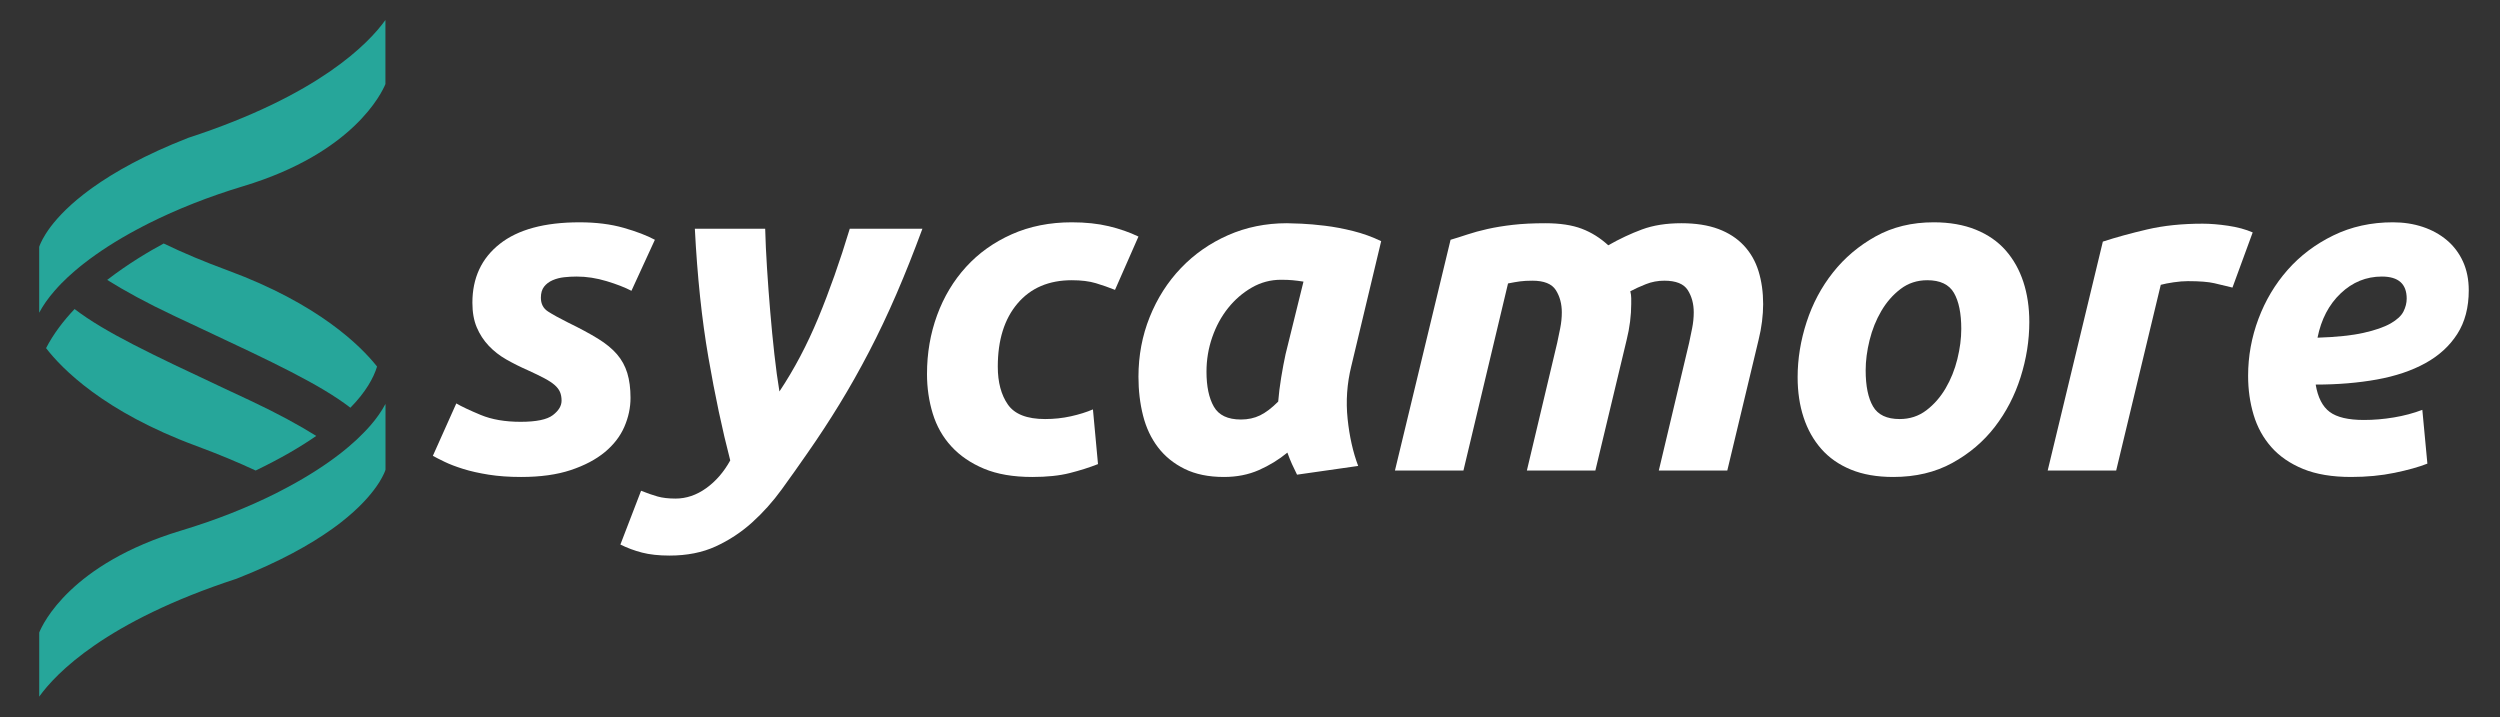
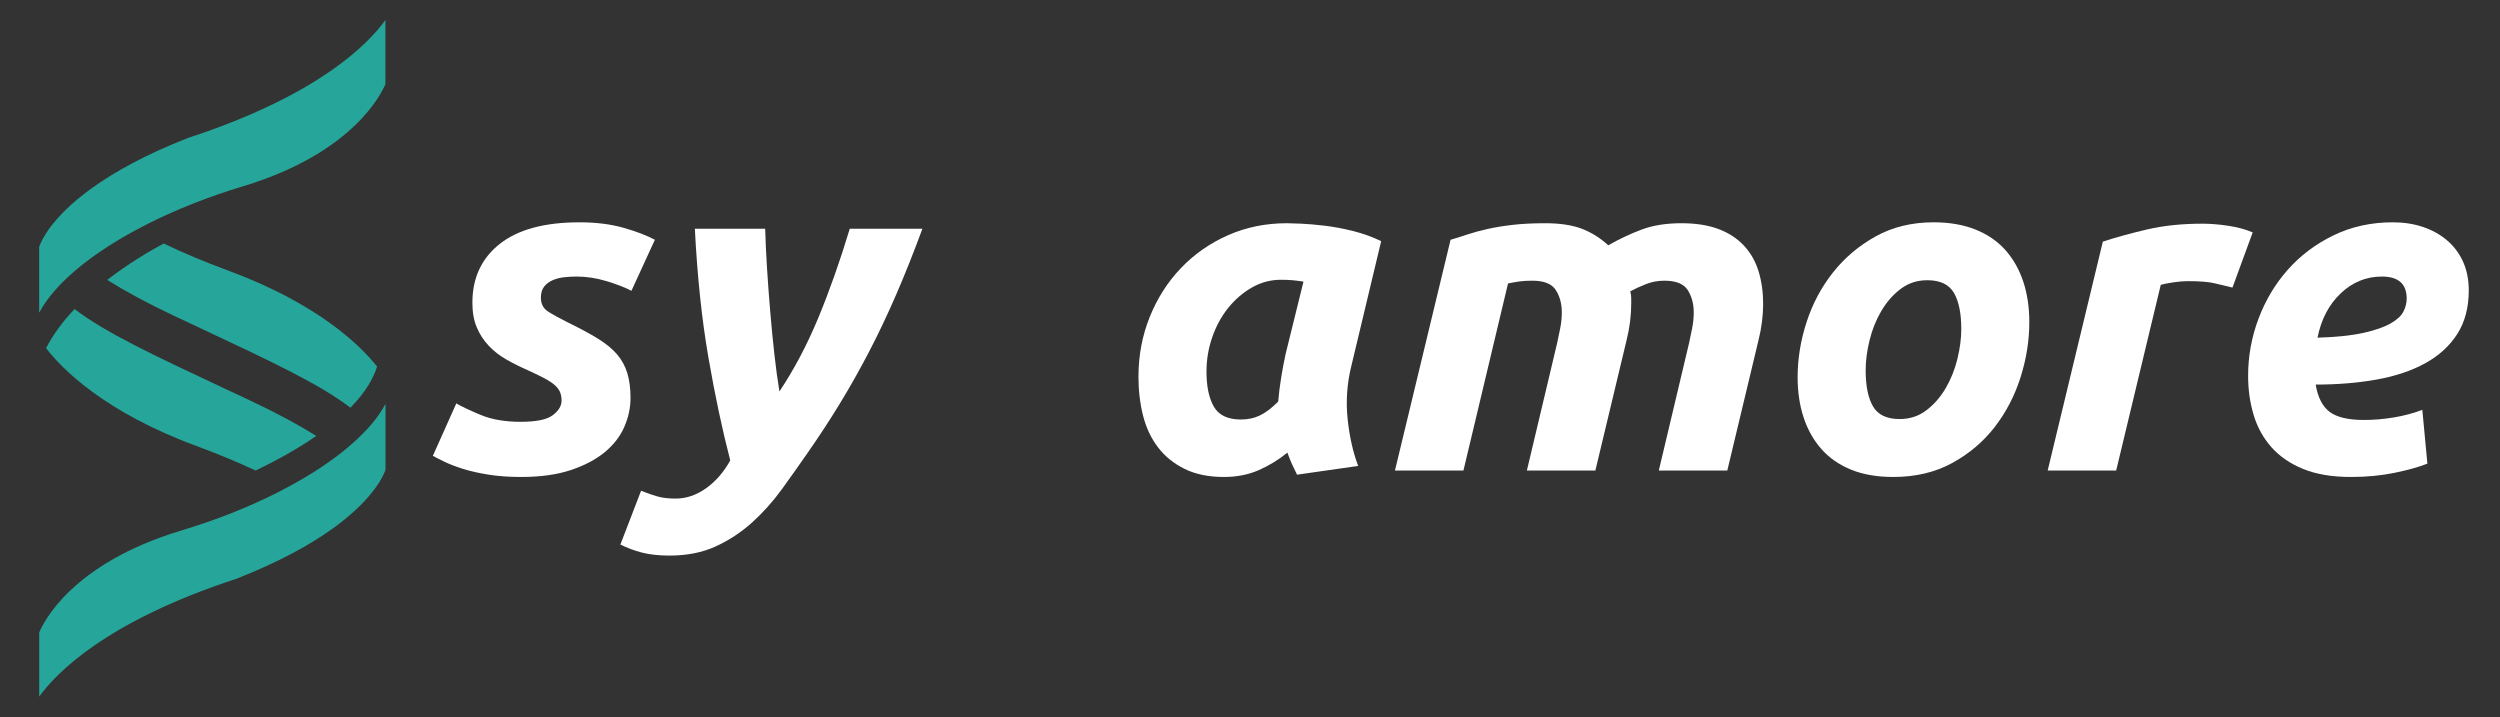
<svg xmlns="http://www.w3.org/2000/svg" id="Layer_1" version="1.1" viewBox="0 0 2074.631 595.276">
  <rect x="0" y="0" width="2074.631" height="595.276" fill="#333333" stroke="none" />
  <defs>
    <style>
      .st0 {
        fill: #26a69a;
      }

      .st1 {
        fill: #fff;
      }
    </style>
  </defs>
  <g>
    <path class="st1" d="M432.067,350.039c12.97,0,21.869-1.842,26.703-5.531,4.827-3.684,7.247-7.689,7.247-12.016,0-2.796-.446-5.209-1.335-7.248-.894-2.032-2.354-3.939-4.387-5.722-2.038-1.776-4.834-3.624-8.393-5.531-3.563-1.907-8.142-4.131-13.732-6.676-6.359-2.795-12.338-5.781-17.929-8.964-5.597-3.177-10.49-6.992-14.687-11.444-4.196-4.446-7.504-9.537-9.918-15.259-2.42-5.722-3.624-12.523-3.624-20.408,0-20.599,7.564-36.871,22.697-48.827,15.127-11.951,37.192-17.929,66.184-17.929,13.733,0,25.939,1.525,36.621,4.577,10.681,3.052,19.323,6.36,25.939,9.918l-19.455,42.342c-5.34-2.795-12.206-5.466-20.599-8.011-8.393-2.539-16.659-3.814-24.795-3.814-3.564,0-7.058.19-10.49.572-3.434.382-6.616,1.21-9.537,2.479-2.927,1.276-5.28,3.052-7.057,5.341-1.782,2.289-2.671,5.34-2.671,9.155,0,5.09,1.968,8.905,5.913,11.444,3.939,2.545,9.471,5.597,16.594,9.155,9.918,4.834,18.179,9.287,24.795,13.352,6.61,4.071,11.885,8.392,15.831,12.97,3.939,4.578,6.801,9.793,8.583,15.64,1.776,5.853,2.67,12.719,2.67,20.599,0,8.142-1.717,16.152-5.149,24.032-3.434,7.886-8.84,14.877-16.213,20.98-7.379,6.104-16.784,11.062-28.227,14.877-11.444,3.815-25.177,5.723-41.198,5.723-9.918,0-18.883-.638-26.894-1.907-8.011-1.276-15.068-2.861-21.171-4.769-6.104-1.907-11.253-3.874-15.45-5.913-4.196-2.032-7.439-3.684-9.727-4.959l19.455-43.486c4.321,2.545,11.062,5.722,20.218,9.536,9.155,3.814,20.217,5.722,33.187,5.722Z" />
    <path class="st1" d="M765.462,189.825c-7.122,19.33-14.305,37.383-21.553,54.168-7.248,16.784-14.817,32.746-22.697,47.873-7.885,15.134-16.021,29.564-24.413,43.296-8.393,13.733-17.297,27.341-26.703,40.816-6.866,9.919-13.988,19.962-21.361,30.136-7.379,10.169-15.581,19.324-24.605,27.466-9.03,8.136-19.073,14.746-30.136,19.836-11.062,5.084-23.842,7.63-38.337,7.63-8.905,0-16.534-.829-22.888-2.481-6.36-1.656-12.332-3.88-17.929-6.675l17.165-44.632c5.085,2.033,9.662,3.624,13.733,4.769,4.064,1.145,9.023,1.717,14.877,1.717,8.898,0,17.356-2.861,25.367-8.583s14.687-13.417,20.026-23.079c-6.615-25.427-12.653-53.911-18.119-85.448-5.472-31.53-9.221-67.137-11.253-106.81h58.364c.25,9.918.763,20.855,1.525,32.806.763,11.957,1.651,23.973,2.67,36.048,1.014,12.082,2.158,23.842,3.434,35.286,1.27,11.444,2.67,21.744,4.196,30.899,12.206-18.311,22.947-38.653,32.233-61.035,9.28-22.375,17.988-47.045,26.13-74.004h60.272Z" />
-     <path class="st1" d="M769.273,310.367c0-17.291,2.795-33.569,8.393-48.827,5.591-15.259,13.602-28.61,24.032-40.054,10.424-11.444,23.078-20.468,37.955-27.084,14.877-6.61,31.471-9.918,49.781-9.918,11.443,0,21.678,1.085,30.708,3.242,9.023,2.164,17.226,5.024,24.605,8.583l-19.455,44.249c-5.09-2.032-10.365-3.874-15.831-5.531-5.472-1.651-12.146-2.48-20.026-2.48-19.073,0-34.081,6.425-45.013,19.264-10.938,12.845-16.403,30.326-16.403,52.451,0,12.97,2.796,23.46,8.393,31.471,5.591,8.011,15.891,12.017,30.898,12.017,7.373,0,14.495-.764,21.362-2.289,6.866-1.526,12.97-3.434,18.31-5.722l4.196,45.394c-7.122,2.802-14.942,5.281-23.46,7.439-8.523,2.158-18.883,3.243-31.089,3.243-15.771,0-29.123-2.289-40.054-6.866-10.938-4.578-19.968-10.741-27.084-18.501-7.123-7.755-12.273-16.845-15.449-27.275-3.184-10.425-4.769-21.361-4.769-32.806Z" />
    <path class="st1" d="M1121.367,303.882c-3.563,14.496-4.577,29.058-3.051,43.678,1.525,14.627,4.446,27.656,8.773,39.101l-50.735,7.248c-1.525-3.052-2.926-5.973-4.195-8.774-1.275-2.795-2.546-5.972-3.815-9.536-7.122,5.853-15.008,10.681-23.65,14.495-8.648,3.815-18.311,5.723-28.991,5.723-12.72,0-23.591-2.229-32.615-6.676-9.03-4.446-16.403-10.425-22.125-17.929-5.722-7.498-9.858-16.273-12.398-26.321-2.545-10.043-3.814-20.79-3.814-32.233,0-17.548,3.111-34.076,9.346-49.59,6.229-15.509,14.877-29.051,25.939-40.626,11.062-11.569,24.092-20.659,39.101-27.275,15.002-6.61,31.279-9.918,48.827-9.918,2.289,0,6.294.131,12.016.381,5.723.256,12.267.829,19.645,1.717,7.373.894,15.128,2.354,23.27,4.387,8.136,2.039,15.891,4.834,23.27,8.392l-24.796,103.758ZM1081.695,233.693c-3.308-.506-6.294-.888-8.964-1.145-2.671-.25-5.913-.381-9.727-.381-8.648,0-16.725,2.164-24.224,6.485-7.504,4.327-14.054,9.984-19.645,16.975-5.598,6.998-9.984,15.068-13.161,24.223-3.183,9.155-4.768,18.692-4.768,28.61,0,12.207,2.032,21.874,6.103,28.991,4.065,7.123,11.569,10.681,22.507,10.681,5.847,0,11.122-1.145,15.831-3.433,4.702-2.289,9.727-6.104,15.067-11.444.507-6.354,1.335-13.029,2.479-20.026,1.145-6.992,2.349-13.411,3.624-19.264l14.877-60.272Z" />
    <path class="st1" d="M1203.762,198.98c4.321-1.27,8.965-2.73,13.924-4.387,4.959-1.651,10.55-3.177,16.784-4.578,6.229-1.395,13.22-2.539,20.98-3.433,7.755-.888,16.719-1.335,26.894-1.335,12.207,0,22.315,1.526,30.326,4.578s15.318,7.629,21.935,13.732c9.405-5.34,18.751-9.727,28.037-13.16,9.28-3.433,20.152-5.15,32.615-5.15,11.95,0,22.185,1.591,30.708,4.768,8.518,3.183,15.574,7.761,21.171,13.733,5.591,5.978,9.662,13.101,12.207,21.362,2.539,8.267,3.814,17.357,3.814,27.275,0,4.578-.321,9.411-.953,14.496-.638,5.09-1.592,10.174-2.861,15.258l-25.939,108.336h-56.838l25.176-106.047c.764-3.559,1.586-7.564,2.479-12.016.889-4.446,1.336-8.834,1.336-13.161,0-7.117-1.657-13.286-4.959-18.501-3.309-5.21-9.793-7.82-19.455-7.82-5.341,0-10.431.954-15.259,2.861-4.834,1.907-9.155,3.88-12.97,5.913.507,2.039.763,3.946.763,5.722v4.959c0,4.578-.321,9.411-.953,14.496-.638,5.09-1.592,10.174-2.861,15.258l-25.939,108.336h-56.838l25.177-106.047c.763-3.559,1.585-7.564,2.479-12.016.888-4.446,1.335-8.834,1.335-13.161,0-7.117-1.657-13.286-4.959-18.501-3.308-5.21-9.793-7.82-19.455-7.82-4.07,0-7.504.19-10.299.572-2.802.381-6.104.954-9.918,1.716l-37.002,155.256h-56.839l46.157-191.495Z" />
    <path class="st1" d="M1571.11,395.815c-13.482,0-25.177-2.039-35.095-6.104-9.918-4.065-18.12-9.787-24.605-17.166-6.485-7.373-11.385-16.081-14.687-26.13-3.308-10.044-4.959-21.172-4.959-33.379,0-15.258,2.479-30.517,7.439-45.775,4.959-15.258,12.267-28.991,21.935-41.198,9.661-12.207,21.486-22.184,35.476-29.945,13.983-7.754,30.005-11.634,48.065-11.634,13.221,0,24.855,2.038,34.904,6.103,10.043,4.071,18.31,9.793,24.795,17.166,6.485,7.379,11.378,16.087,14.687,26.13,3.302,10.049,4.959,21.171,4.959,33.378,0,15.259-2.42,30.517-7.248,45.775-4.834,15.259-11.956,28.991-21.362,41.198-9.411,12.207-21.171,22.19-35.285,29.945-14.114,7.754-30.457,11.635-49.018,11.635ZM1599.338,232.548c-8.392,0-15.771,2.42-22.124,7.248-6.36,4.834-11.7,10.938-16.021,18.31-4.328,7.379-7.57,15.45-9.727,24.223-2.164,8.774-3.242,17.106-3.242,24.986,0,12.97,2.032,22.953,6.103,29.945,4.065,6.997,11.444,10.49,22.125,10.49,8.393,0,15.766-2.414,22.125-7.248,6.354-4.828,11.694-10.932,16.021-18.311,4.321-7.373,7.564-15.449,9.727-24.223,2.157-8.774,3.242-17.101,3.242-24.986,0-12.97-2.038-22.948-6.104-29.945-4.07-6.992-11.443-10.491-22.125-10.491Z" />
    <path class="st1" d="M1852.626,238.652c-5.09-1.27-10.108-2.479-15.067-3.623-4.959-1.145-12.273-1.717-21.935-1.717-3.564,0-7.504.322-11.825.954-4.327.638-7.886,1.335-10.681,2.098l-37.002,154.111h-56.839l45.776-189.969c10.931-3.559,23.203-6.926,36.81-10.109,13.602-3.177,28.926-4.769,45.967-4.769,6.354,0,13.411.572,21.171,1.717,7.755,1.144,14.556,2.992,20.408,5.531l-16.784,45.775Z" />
    <path class="st1" d="M1865.598,311.893c0-16.271,2.861-32.042,8.583-47.301,5.722-15.258,13.792-28.8,24.223-40.626,10.425-11.826,23.079-21.362,37.956-28.61,14.877-7.248,31.34-10.872,49.399-10.872,8.898,0,17.166,1.275,24.795,3.814,7.63,2.545,14.305,6.234,20.027,11.062,5.722,4.834,10.168,10.747,13.351,17.738,3.177,6.998,4.769,14.943,4.769,23.842,0,14.245-3.183,26.321-9.536,36.239-6.36,9.918-15.199,17.995-26.512,24.223-11.319,6.235-24.736,10.747-40.245,13.542-15.515,2.802-32.424,4.196-50.734,4.196,1.776,10.682,5.656,18.251,11.635,22.697,5.972,4.452,15.449,6.676,28.419,6.676,8.136,0,16.402-.697,24.795-2.098,8.393-1.395,16.271-3.493,23.65-6.295l4.196,44.632c-7.122,2.801-16.212,5.34-27.274,7.629s-23.078,3.434-36.048,3.434c-15.771,0-29.058-2.229-39.863-6.676-10.812-4.446-19.586-10.49-26.321-18.12-6.741-7.629-11.635-16.527-14.687-26.702-3.052-10.168-4.577-20.98-4.577-32.425ZM1976.603,229.497c-12.97,0-24.355,4.643-34.141,13.923-9.793,9.286-16.213,21.553-19.265,36.811,15.766-.506,28.48-1.842,38.147-4.005,9.662-2.158,17.166-4.768,22.507-7.82,5.34-3.052,8.898-6.354,10.681-9.918,1.776-3.559,2.67-7.117,2.67-10.681,0-12.207-6.866-18.31-20.599-18.31Z" />
  </g>
  <path class="st0" d="M262.451,361.752c-13.247,9.187-29.757,18.824-50.287,28.71h-.033c-14.994-6.99-31.339-13.781-49.035-20.322-77.079-28.461-111.911-64.411-124.862-81.238,5.998-11.684,14.302-22.569,23.661-32.455,25.275,19.423,64.655,37.898,123.543,65.56l22.606,10.585c22.277,10.486,40.105,20.222,54.407,29.16Z" />
  <path class="st0" d="M312.903,304.181c-2.867,9.337-9.194,20.971-22.112,34.153h-.033c-25.243-19.423-64.721-37.948-123.774-65.659l-22.639-10.635c-22.804-10.735-40.961-20.721-55.395-29.759,17.795-13.731,35.524-24.117,46.893-30.209,16.147,7.789,33.975,15.279,53.418,22.419,74.772,27.612,109.834,62.264,123.642,79.69Z" />
  <path class="st0" d="M319.906,335.163v54.675c-.066.2-.165.499-.296.849v.05c-.461,1.198-1.252,3.046-2.603,5.542-.593,1.148-1.351,2.447-2.208,3.845-.692,1.098-1.45,2.247-2.307,3.445-5.404,7.739-14.434,18.125-29.395,29.809-1.186.899-2.406,1.847-3.658,2.796-1.186.899-2.438,1.798-3.724,2.696-18.191,13.032-43.73,27.362-79.451,41.393-108.714,35.501-149.939,78.641-163.714,97.815v-53.177c2.966-7.34,26.099-57.021,117.809-84.633,28.703-8.638,55.23-19.173,78.528-30.857,1.714-.849,3.427-1.748,5.108-2.646,1.681-.849,3.361-1.698,5.009-2.647h.033c16.773-8.988,31.635-18.574,44.125-28.361,1.219-.949,2.373-1.897,3.526-2.846,1.219-.999,2.406-1.997,3.559-2.996,4.053-3.445,7.843-6.941,11.27-10.536.989-.949,1.977-1.997,2.9-2.996.956-1.049,1.878-2.047,2.735-3.046h.033c5.273-6.092,9.524-12.133,12.687-18.125l.033-.05Z" />
  <path class="st0" d="M319.84,16.603v53.176c-3.032,7.39-26.627,57.171-117.809,84.683-28.703,8.638-55.23,19.174-78.529,30.857-1.714.849-3.394,1.698-5.075,2.596-1.681.849-3.361,1.748-5.009,2.646-16.773,8.988-31.603,18.525-44.125,28.361h-.033c-1.219.949-2.438,1.947-3.592,2.896-1.186.999-2.373,1.947-3.526,2.946-4.086,3.495-7.843,6.99-11.27,10.485-.989,1.049-1.944,2.047-2.867,3.046-.956.999-1.878,2.047-2.768,3.096-5.272,6.042-9.557,12.133-12.72,18.125v-54.625c.066-.25.165-.499.296-.899.461-1.198,1.252-3.046,2.571-5.542.626-1.148,1.351-2.447,2.241-3.845.659-1.098,1.417-2.247,2.274-3.495,5.404-7.74,14.434-18.125,29.428-29.809,1.186-.899,2.373-1.797,3.625-2.746,1.187-.899,2.439-1.797,3.724-2.746,18.191-13.032,43.73-27.412,79.451-41.393,108.714-35.451,149.972-78.591,163.714-97.815Z" />
</svg>